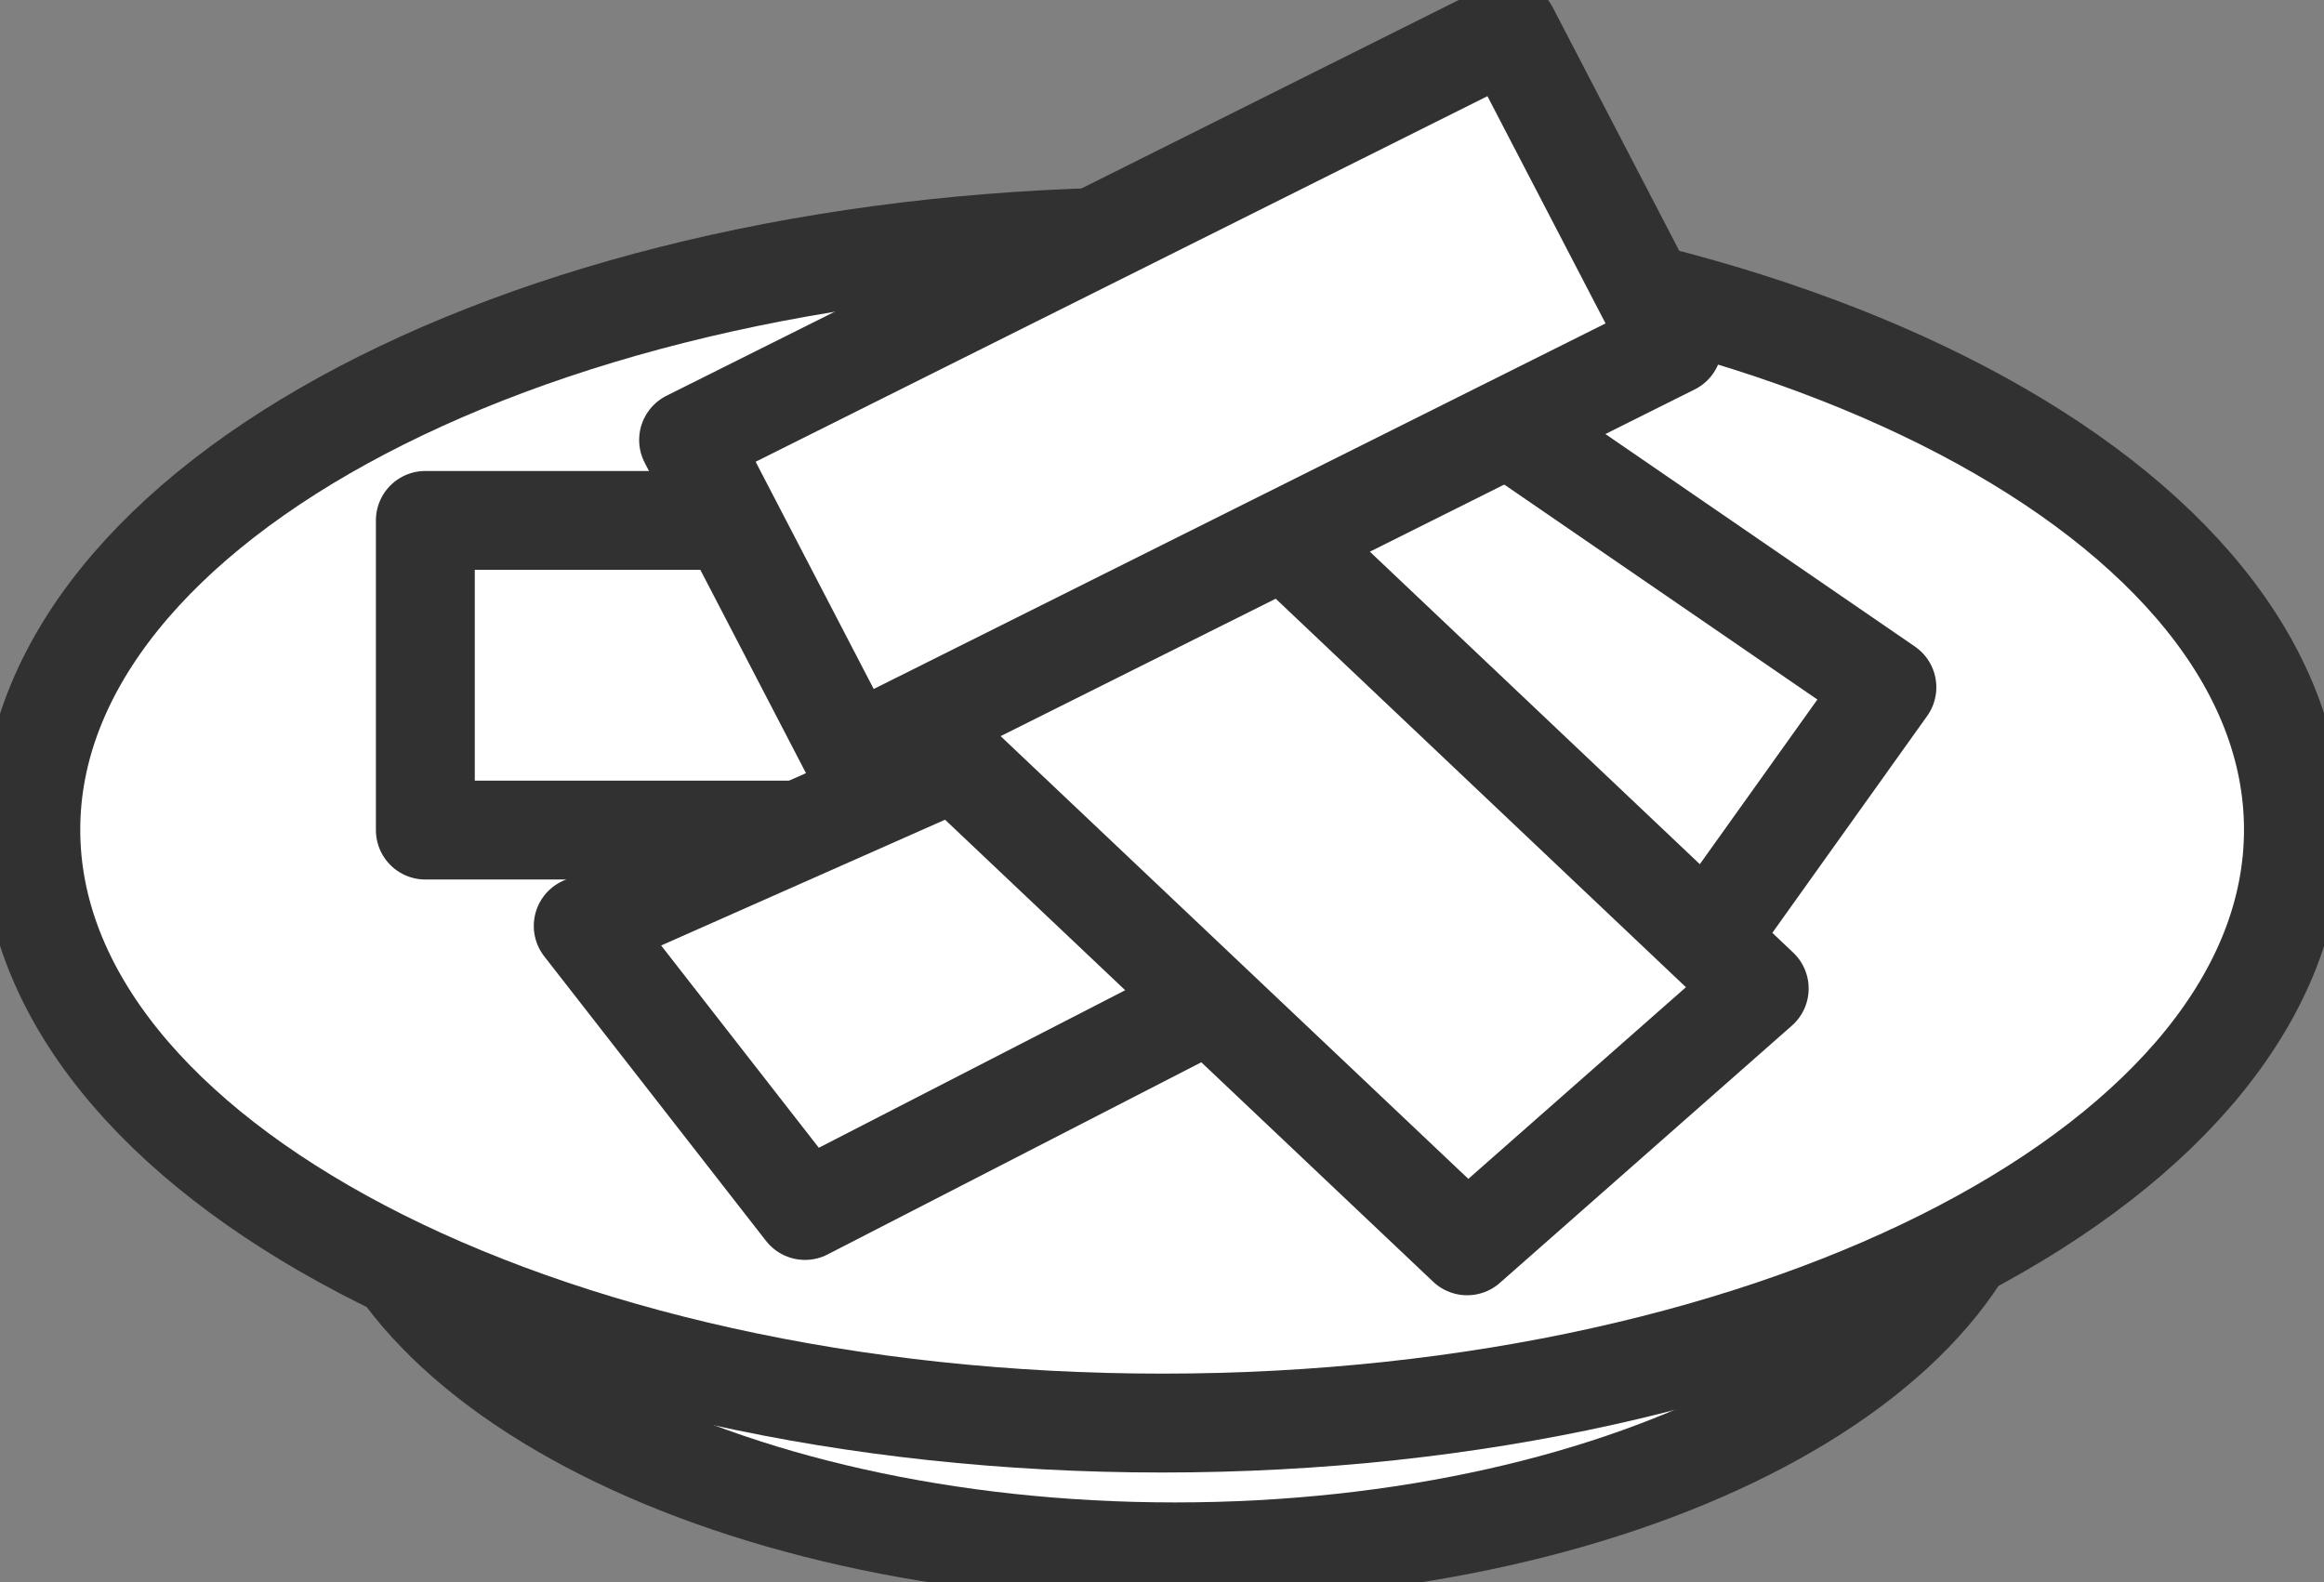
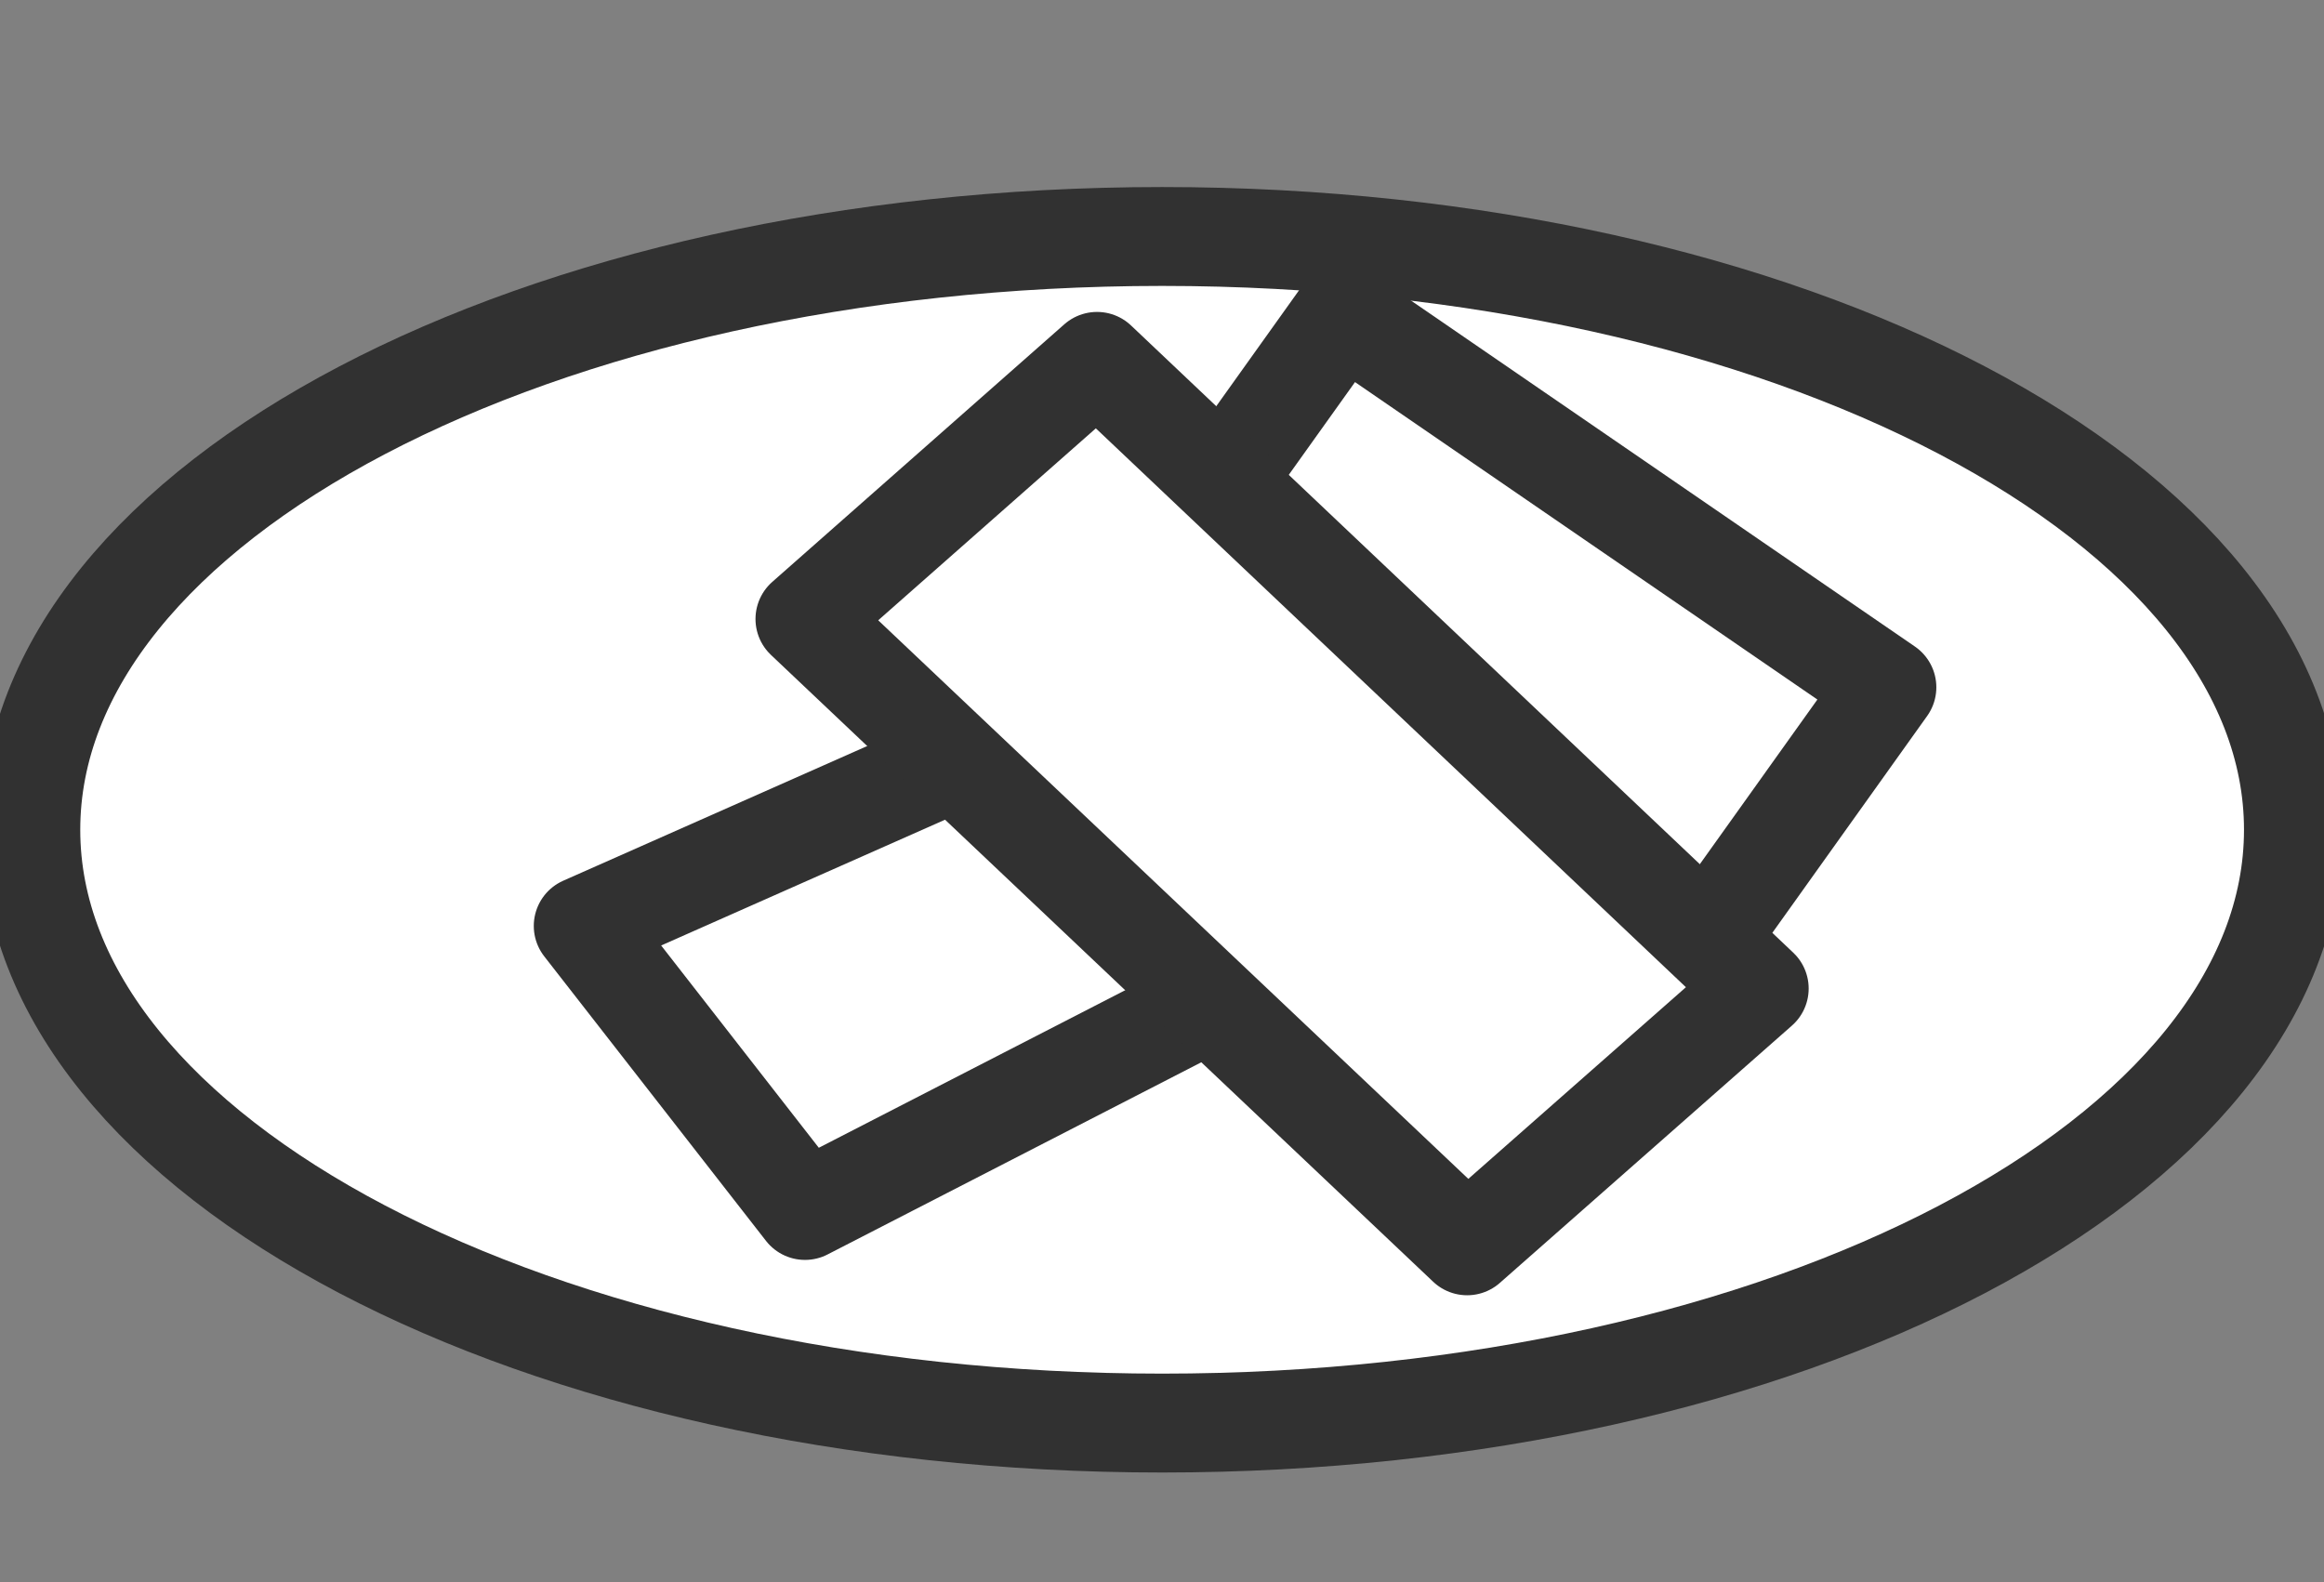
<svg xmlns="http://www.w3.org/2000/svg" width="47" height="32" viewBox="0 0 47 32" fill="none">
  <rect x="0" y="0" width="47" height="32" fill="#808080" stroke="none" />
  <g clip-path="url(#clip0_1276_2454)">
-     <path d="M23.764 31.388C33.021 31.388 40.525 27.418 40.525 22.52C40.525 17.622 33.021 13.651 23.764 13.651C14.508 13.651 7.004 17.622 7.004 22.52C7.004 27.418 14.508 31.388 23.764 31.388Z" fill="white" stroke="#313131" stroke-width="2" />
    <path d="M23.502 28.783C36.138 28.783 46.382 23.411 46.382 16.783C46.382 10.156 36.138 4.783 23.502 4.783C10.867 4.783 0.623 10.156 0.623 16.783C0.623 23.411 10.867 28.783 23.502 28.783Z" fill="white" stroke="#313131" stroke-width="2" />
-     <path d="M27.221 10.526H8.602V16.789H27.221V10.526Z" fill="white" stroke="#313131" stroke-width="2" stroke-linecap="round" stroke-linejoin="round" />
    <path d="M27.16 6.348L23.496 11.479L34.497 19.032L38.16 13.901L27.16 6.348Z" fill="white" stroke="#313131" stroke-width="2" stroke-linecap="round" stroke-linejoin="round" />
    <path fill-rule="evenodd" clip-rule="evenodd" d="M28.886 18L16.28 24.483L11.795 18.728L26.703 12.122L28.886 18Z" fill="white" stroke="#313131" stroke-width="2" stroke-linecap="round" stroke-linejoin="round" />
    <path fill-rule="evenodd" clip-rule="evenodd" d="M22.186 7.309L35.578 19.994L29.671 25.198L16.279 12.52L22.186 7.309Z" fill="white" stroke="#313131" stroke-width="2" stroke-linecap="round" stroke-linejoin="round" />
-     <path d="M30.515 0.611L13.926 8.899L17.236 15.27L33.826 6.982L30.515 0.611Z" fill="white" stroke="#313131" stroke-width="2" stroke-linecap="round" stroke-linejoin="round" />
  </g>
  <defs>
    <clipPath id="clip0_1276_2454">
      <rect width="47" height="32" fill="white" />
    </clipPath>
  </defs>
</svg>